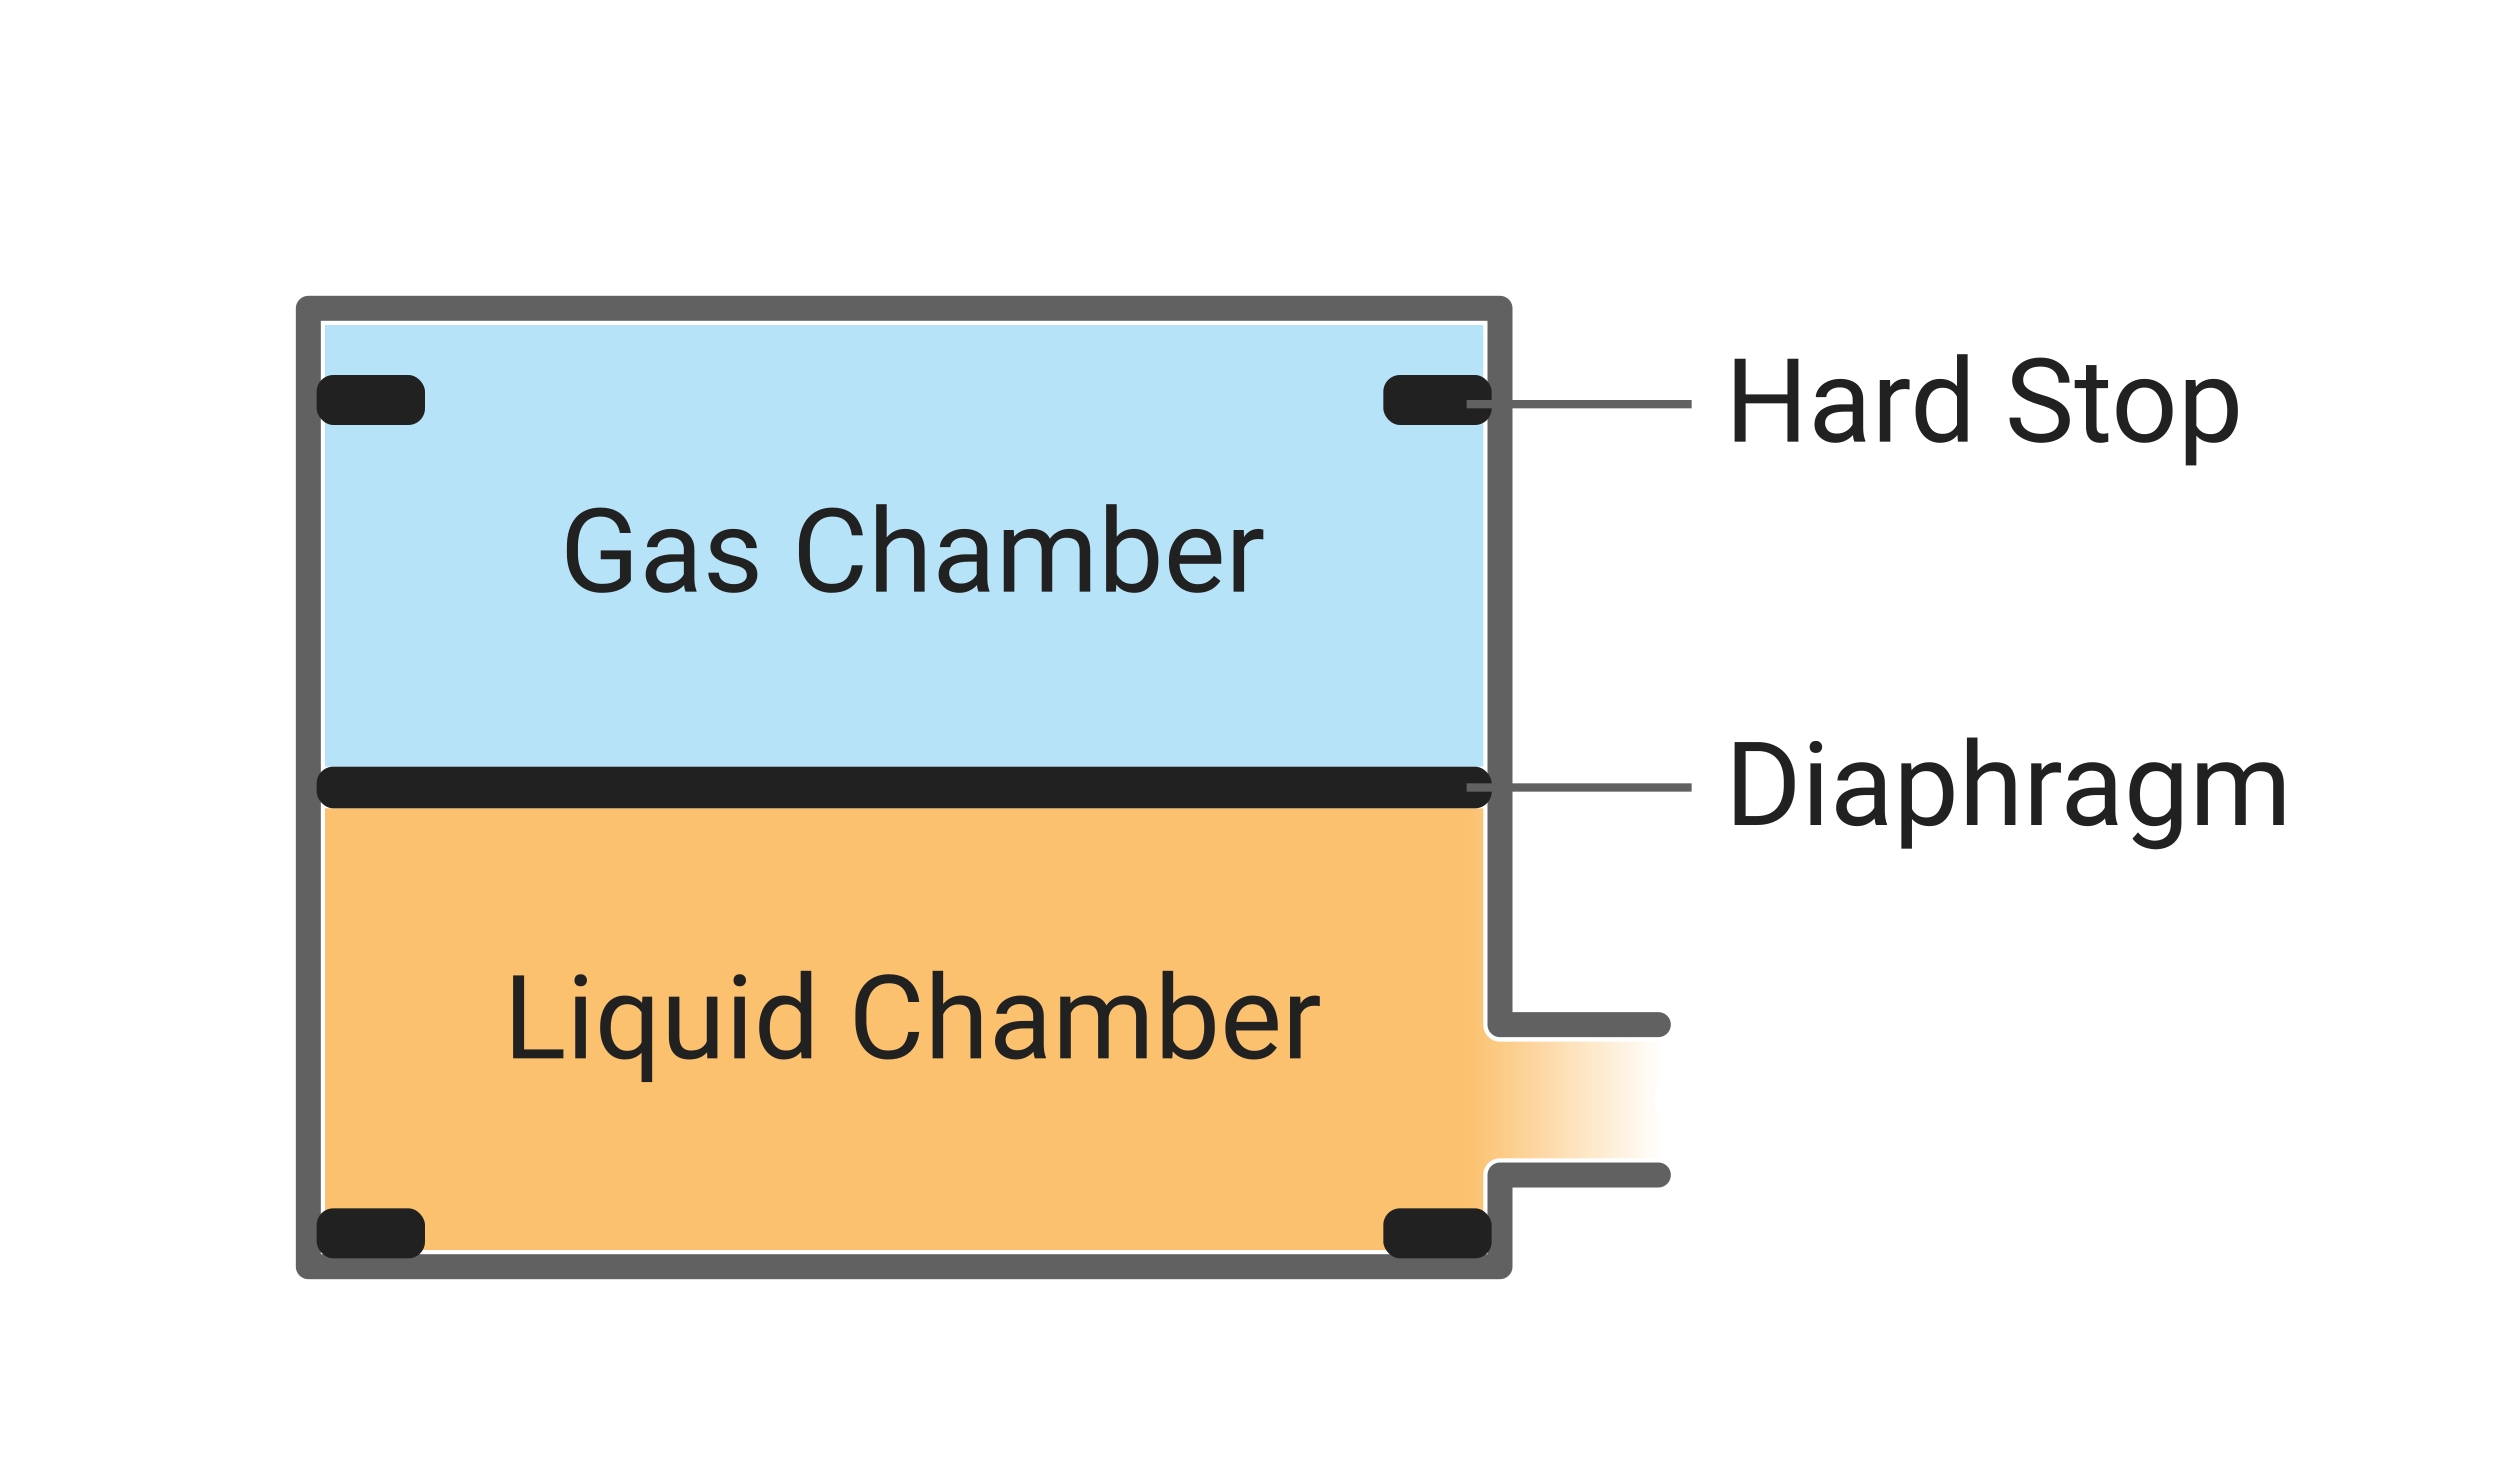
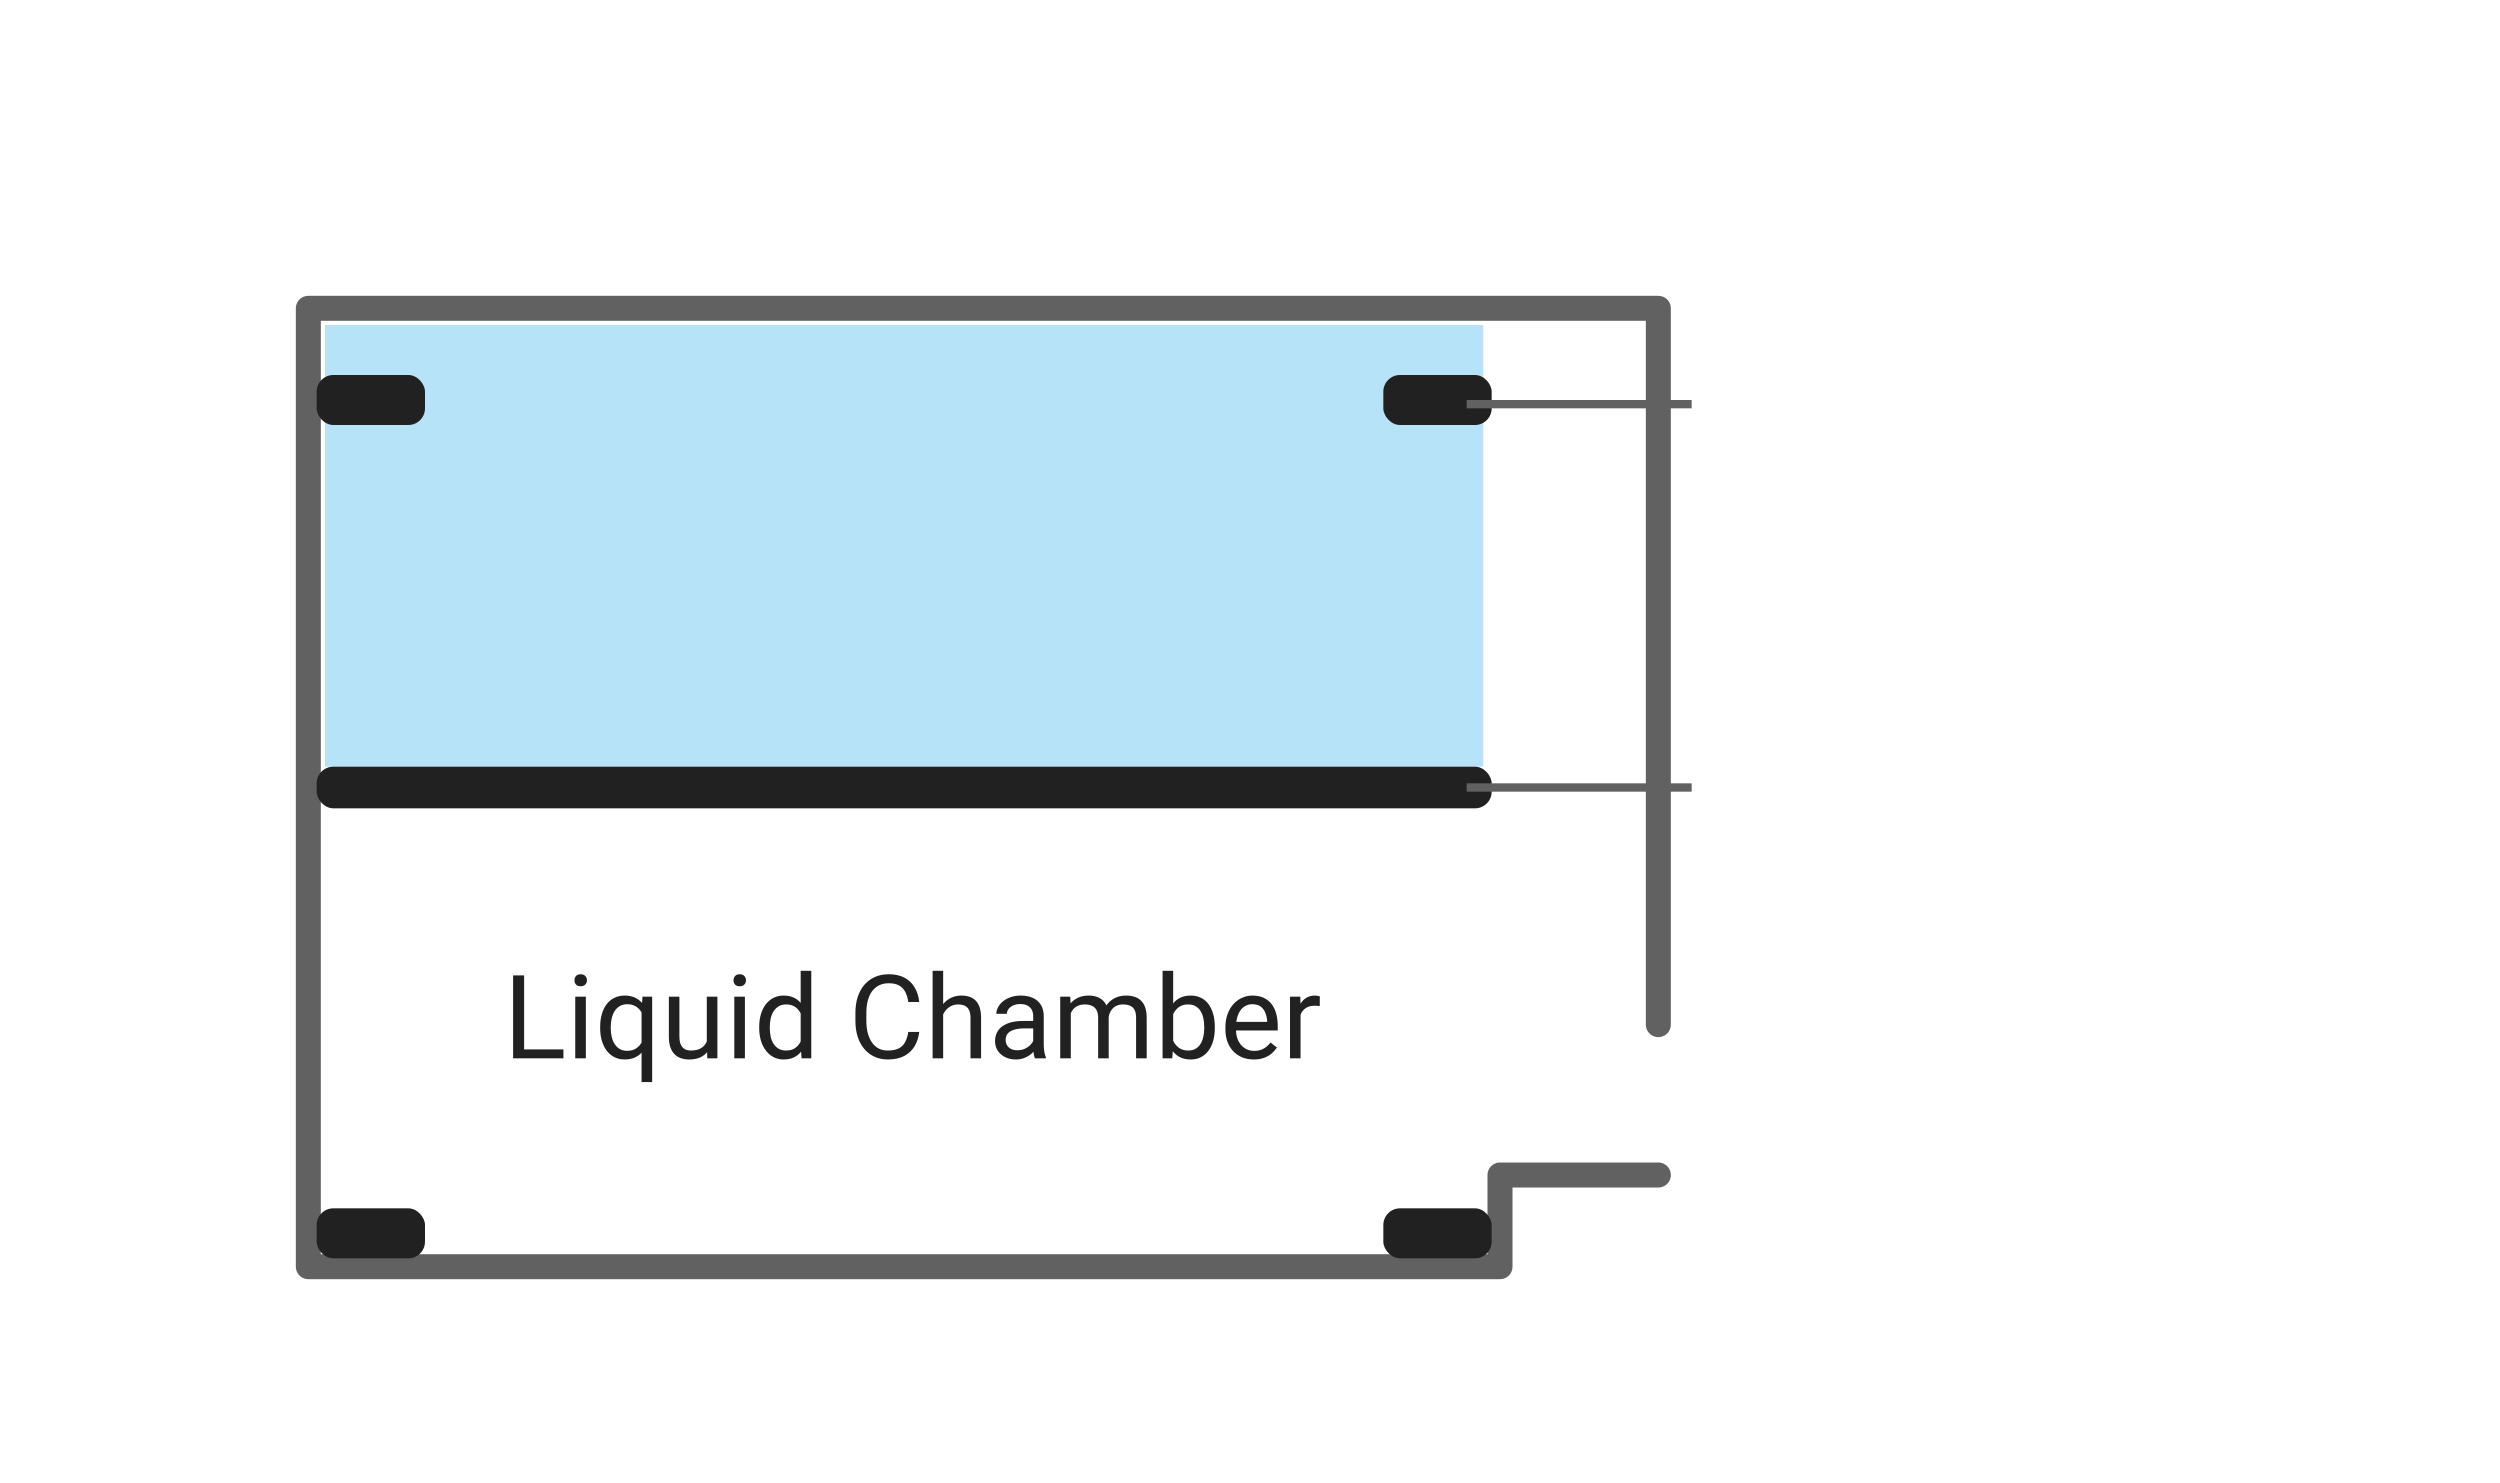
<svg xmlns="http://www.w3.org/2000/svg" width="300" height="178" viewBox="0 0 300 178" fill="none">
  <rect x="39" y="39" width="139" height="53" fill="#B7E3F9" />
-   <path d="M199 122.955H180V37H37V152H180V141H199" stroke="#616161" stroke-width="3" stroke-linecap="round" stroke-linejoin="round" />
-   <path d="M75.703 66.044V69.688C75.58 69.87 75.384 70.075 75.115 70.303C74.846 70.526 74.475 70.722 74.001 70.891C73.532 71.055 72.925 71.137 72.183 71.137C71.576 71.137 71.018 71.032 70.508 70.822C70.002 70.608 69.562 70.298 69.189 69.893C68.819 69.482 68.532 68.986 68.327 68.402C68.127 67.814 68.026 67.149 68.026 66.406V65.634C68.026 64.891 68.113 64.228 68.286 63.645C68.464 63.061 68.724 62.567 69.065 62.161C69.407 61.751 69.826 61.441 70.323 61.231C70.82 61.017 71.39 60.91 72.032 60.91C72.793 60.91 73.429 61.042 73.939 61.307C74.454 61.566 74.856 61.926 75.143 62.387C75.434 62.847 75.621 63.371 75.703 63.959H74.384C74.325 63.599 74.206 63.271 74.028 62.975C73.855 62.678 73.607 62.441 73.283 62.264C72.96 62.081 72.543 61.99 72.032 61.99C71.572 61.99 71.173 62.075 70.836 62.243C70.499 62.412 70.221 62.653 70.002 62.968C69.783 63.282 69.619 63.663 69.51 64.109C69.405 64.556 69.353 65.06 69.353 65.62V66.406C69.353 66.981 69.419 67.493 69.551 67.944C69.688 68.395 69.881 68.781 70.132 69.1C70.382 69.414 70.681 69.653 71.027 69.817C71.378 69.981 71.766 70.064 72.189 70.064C72.659 70.064 73.039 70.025 73.331 69.947C73.623 69.865 73.851 69.769 74.015 69.66C74.179 69.546 74.304 69.439 74.391 69.339V67.11H72.087V66.044H75.703ZM82.061 69.735V65.928C82.061 65.636 82.001 65.383 81.883 65.169C81.769 64.95 81.596 64.782 81.363 64.663C81.131 64.545 80.844 64.485 80.502 64.485C80.183 64.485 79.903 64.54 79.661 64.649C79.424 64.759 79.237 64.902 79.101 65.08C78.968 65.258 78.902 65.449 78.902 65.654H77.638C77.638 65.39 77.706 65.128 77.843 64.868C77.98 64.608 78.175 64.374 78.431 64.164C78.69 63.95 79 63.781 79.36 63.658C79.725 63.531 80.13 63.467 80.577 63.467C81.115 63.467 81.589 63.558 81.999 63.74C82.414 63.922 82.737 64.198 82.97 64.567C83.207 64.932 83.325 65.39 83.325 65.941V69.387C83.325 69.633 83.346 69.895 83.387 70.173C83.432 70.451 83.498 70.69 83.585 70.891V71H82.266C82.202 70.854 82.152 70.66 82.115 70.419C82.079 70.173 82.061 69.945 82.061 69.735ZM82.279 66.516L82.293 67.404H81.015C80.655 67.404 80.333 67.434 80.051 67.493C79.768 67.548 79.531 67.632 79.34 67.746C79.148 67.86 79.003 68.004 78.902 68.177C78.802 68.345 78.752 68.544 78.752 68.772C78.752 69.004 78.804 69.216 78.909 69.407C79.014 69.599 79.171 69.751 79.381 69.865C79.595 69.975 79.857 70.029 80.167 70.029C80.554 70.029 80.896 69.947 81.192 69.783C81.489 69.619 81.723 69.419 81.897 69.182C82.074 68.945 82.17 68.715 82.184 68.491L82.724 69.1C82.692 69.291 82.605 69.503 82.464 69.735C82.323 69.968 82.133 70.191 81.897 70.405C81.664 70.615 81.386 70.79 81.062 70.932C80.743 71.068 80.383 71.137 79.982 71.137C79.481 71.137 79.041 71.039 78.663 70.843C78.289 70.647 77.998 70.385 77.788 70.057C77.583 69.724 77.481 69.353 77.481 68.942C77.481 68.546 77.558 68.197 77.713 67.897C77.868 67.591 78.091 67.338 78.383 67.138C78.674 66.933 79.025 66.778 79.436 66.673C79.846 66.568 80.304 66.516 80.81 66.516H82.279ZM89.621 69.038C89.621 68.856 89.58 68.687 89.498 68.532C89.421 68.373 89.259 68.229 89.013 68.102C88.771 67.969 88.407 67.856 87.919 67.76C87.509 67.673 87.137 67.571 86.805 67.452C86.477 67.334 86.196 67.19 85.964 67.022C85.736 66.853 85.561 66.655 85.438 66.427C85.314 66.199 85.253 65.932 85.253 65.627C85.253 65.335 85.317 65.06 85.444 64.8C85.576 64.54 85.761 64.31 85.998 64.109C86.24 63.909 86.529 63.752 86.866 63.638C87.204 63.524 87.579 63.467 87.994 63.467C88.587 63.467 89.092 63.572 89.512 63.781C89.931 63.991 90.252 64.271 90.476 64.622C90.699 64.968 90.811 65.353 90.811 65.777H89.546C89.546 65.572 89.484 65.374 89.361 65.183C89.243 64.987 89.067 64.825 88.835 64.697C88.607 64.57 88.327 64.506 87.994 64.506C87.643 64.506 87.358 64.561 87.14 64.67C86.925 64.775 86.768 64.909 86.668 65.073C86.572 65.237 86.524 65.41 86.524 65.593C86.524 65.73 86.547 65.853 86.593 65.962C86.643 66.067 86.73 66.165 86.853 66.256C86.976 66.342 87.149 66.424 87.372 66.502C87.595 66.579 87.88 66.657 88.227 66.734C88.833 66.871 89.332 67.035 89.724 67.227C90.116 67.418 90.407 67.653 90.599 67.931C90.79 68.209 90.886 68.546 90.886 68.942C90.886 69.266 90.817 69.562 90.681 69.831C90.549 70.1 90.355 70.332 90.1 70.528C89.849 70.72 89.548 70.87 89.197 70.98C88.851 71.084 88.461 71.137 88.028 71.137C87.377 71.137 86.825 71.02 86.374 70.788C85.923 70.556 85.581 70.255 85.349 69.886C85.116 69.517 85 69.127 85 68.717H86.272C86.29 69.063 86.39 69.339 86.572 69.544C86.755 69.745 86.978 69.888 87.242 69.975C87.507 70.057 87.769 70.098 88.028 70.098C88.375 70.098 88.664 70.052 88.897 69.961C89.133 69.87 89.314 69.745 89.436 69.585C89.56 69.425 89.621 69.243 89.621 69.038ZM102.22 67.835H103.532C103.464 68.464 103.284 69.027 102.992 69.523C102.701 70.02 102.288 70.414 101.755 70.706C101.222 70.993 100.556 71.137 99.759 71.137C99.175 71.137 98.644 71.027 98.166 70.809C97.692 70.59 97.284 70.28 96.942 69.879C96.601 69.473 96.336 68.988 96.149 68.423C95.967 67.853 95.876 67.22 95.876 66.522V65.531C95.876 64.834 95.967 64.203 96.149 63.638C96.336 63.068 96.603 62.58 96.949 62.175C97.3 61.769 97.722 61.457 98.214 61.238C98.706 61.02 99.26 60.91 99.875 60.91C100.627 60.91 101.263 61.051 101.782 61.334C102.302 61.617 102.705 62.008 102.992 62.51C103.284 63.007 103.464 63.583 103.532 64.239H102.22C102.156 63.774 102.037 63.376 101.864 63.043C101.691 62.706 101.445 62.446 101.126 62.264C100.807 62.081 100.39 61.99 99.875 61.99C99.433 61.99 99.043 62.075 98.706 62.243C98.373 62.412 98.093 62.651 97.865 62.961C97.642 63.271 97.473 63.642 97.359 64.075C97.245 64.508 97.189 64.989 97.189 65.518V66.522C97.189 67.01 97.239 67.468 97.339 67.897C97.444 68.325 97.601 68.701 97.811 69.024C98.02 69.348 98.287 69.603 98.61 69.79C98.934 69.972 99.317 70.064 99.759 70.064C100.319 70.064 100.766 69.975 101.099 69.797C101.431 69.619 101.682 69.364 101.851 69.031C102.024 68.699 102.147 68.3 102.22 67.835ZM106.403 60.5V71H105.139V60.5H106.403ZM106.103 67.022L105.576 67.001C105.581 66.495 105.656 66.028 105.802 65.6C105.948 65.167 106.153 64.791 106.417 64.472C106.681 64.153 106.996 63.907 107.36 63.733C107.729 63.556 108.137 63.467 108.584 63.467C108.949 63.467 109.277 63.517 109.568 63.617C109.86 63.713 110.108 63.868 110.313 64.082C110.523 64.296 110.683 64.574 110.792 64.916C110.901 65.253 110.956 65.666 110.956 66.153V71H109.685V66.14C109.685 65.752 109.628 65.442 109.514 65.21C109.4 64.973 109.233 64.802 109.015 64.697C108.796 64.588 108.527 64.533 108.208 64.533C107.894 64.533 107.606 64.599 107.347 64.731C107.091 64.864 106.87 65.046 106.684 65.278C106.501 65.511 106.358 65.777 106.253 66.078C106.153 66.374 106.103 66.689 106.103 67.022ZM117.211 69.735V65.928C117.211 65.636 117.152 65.383 117.033 65.169C116.919 64.95 116.746 64.782 116.514 64.663C116.281 64.545 115.994 64.485 115.652 64.485C115.333 64.485 115.053 64.54 114.812 64.649C114.575 64.759 114.388 64.902 114.251 65.08C114.119 65.258 114.053 65.449 114.053 65.654H112.788C112.788 65.39 112.856 65.128 112.993 64.868C113.13 64.608 113.326 64.374 113.581 64.164C113.841 63.95 114.151 63.781 114.511 63.658C114.875 63.531 115.281 63.467 115.728 63.467C116.265 63.467 116.739 63.558 117.149 63.74C117.564 63.922 117.888 64.198 118.12 64.567C118.357 64.932 118.476 65.39 118.476 65.941V69.387C118.476 69.633 118.496 69.895 118.537 70.173C118.583 70.451 118.649 70.69 118.735 70.891V71H117.416C117.352 70.854 117.302 70.66 117.266 70.419C117.229 70.173 117.211 69.945 117.211 69.735ZM117.43 66.516L117.443 67.404H116.165C115.805 67.404 115.484 67.434 115.201 67.493C114.919 67.548 114.682 67.632 114.49 67.746C114.299 67.86 114.153 68.004 114.053 68.177C113.952 68.345 113.902 68.544 113.902 68.772C113.902 69.004 113.955 69.216 114.06 69.407C114.164 69.599 114.322 69.751 114.531 69.865C114.745 69.975 115.007 70.029 115.317 70.029C115.705 70.029 116.047 69.947 116.343 69.783C116.639 69.619 116.874 69.419 117.047 69.182C117.225 68.945 117.32 68.715 117.334 68.491L117.874 69.1C117.842 69.291 117.756 69.503 117.614 69.735C117.473 69.968 117.284 70.191 117.047 70.405C116.814 70.615 116.536 70.79 116.213 70.932C115.894 71.068 115.534 71.137 115.133 71.137C114.632 71.137 114.192 71.039 113.813 70.843C113.44 70.647 113.148 70.385 112.938 70.057C112.733 69.724 112.631 69.353 112.631 68.942C112.631 68.546 112.708 68.197 112.863 67.897C113.018 67.591 113.242 67.338 113.533 67.138C113.825 66.933 114.176 66.778 114.586 66.673C114.996 66.568 115.454 66.516 115.96 66.516H117.43ZM121.723 65.073V71H120.451V63.603H121.654L121.723 65.073ZM121.463 67.022L120.875 67.001C120.88 66.495 120.946 66.028 121.073 65.6C121.201 65.167 121.39 64.791 121.641 64.472C121.891 64.153 122.203 63.907 122.577 63.733C122.951 63.556 123.384 63.467 123.876 63.467C124.222 63.467 124.541 63.517 124.833 63.617C125.125 63.713 125.378 63.866 125.592 64.075C125.806 64.285 125.972 64.554 126.091 64.882C126.209 65.21 126.269 65.606 126.269 66.071V71H125.004V66.133C125.004 65.745 124.938 65.436 124.806 65.203C124.678 64.971 124.496 64.802 124.259 64.697C124.022 64.588 123.744 64.533 123.425 64.533C123.051 64.533 122.739 64.599 122.488 64.731C122.238 64.864 122.037 65.046 121.887 65.278C121.736 65.511 121.627 65.777 121.559 66.078C121.495 66.374 121.463 66.689 121.463 67.022ZM126.255 66.324L125.407 66.584C125.412 66.178 125.478 65.789 125.605 65.415C125.738 65.041 125.927 64.709 126.173 64.417C126.424 64.125 126.731 63.895 127.096 63.727C127.46 63.553 127.877 63.467 128.347 63.467C128.743 63.467 129.094 63.519 129.399 63.624C129.709 63.729 129.969 63.891 130.179 64.109C130.393 64.324 130.555 64.599 130.664 64.936C130.773 65.274 130.828 65.675 130.828 66.14V71H129.557V66.126C129.557 65.711 129.491 65.39 129.358 65.162C129.231 64.93 129.049 64.768 128.812 64.677C128.579 64.581 128.301 64.533 127.978 64.533C127.7 64.533 127.453 64.581 127.239 64.677C127.025 64.772 126.845 64.905 126.699 65.073C126.553 65.237 126.442 65.426 126.364 65.641C126.291 65.855 126.255 66.083 126.255 66.324ZM132.735 60.5H134.007V69.564L133.897 71H132.735V60.5ZM139.004 67.24V67.384C139.004 67.921 138.94 68.421 138.812 68.881C138.685 69.337 138.498 69.733 138.252 70.07C138.006 70.408 137.705 70.67 137.35 70.856C136.994 71.043 136.586 71.137 136.126 71.137C135.657 71.137 135.244 71.057 134.889 70.897C134.538 70.733 134.242 70.499 134 70.193C133.758 69.888 133.565 69.519 133.419 69.086C133.278 68.653 133.18 68.165 133.125 67.623V66.994C133.18 66.447 133.278 65.957 133.419 65.524C133.565 65.091 133.758 64.722 134 64.417C134.242 64.107 134.538 63.872 134.889 63.713C135.24 63.549 135.647 63.467 136.112 63.467C136.577 63.467 136.99 63.558 137.35 63.74C137.71 63.918 138.01 64.173 138.252 64.506C138.498 64.838 138.685 65.237 138.812 65.702C138.94 66.162 139.004 66.675 139.004 67.24ZM137.732 67.384V67.24C137.732 66.871 137.698 66.525 137.63 66.201C137.562 65.873 137.452 65.586 137.302 65.34C137.151 65.089 136.953 64.893 136.707 64.752C136.461 64.606 136.158 64.533 135.798 64.533C135.479 64.533 135.201 64.588 134.964 64.697C134.731 64.807 134.533 64.955 134.369 65.142C134.205 65.324 134.071 65.534 133.966 65.77C133.866 66.003 133.79 66.245 133.74 66.495V68.143C133.813 68.462 133.932 68.769 134.096 69.065C134.264 69.357 134.488 69.596 134.766 69.783C135.048 69.97 135.397 70.064 135.812 70.064C136.153 70.064 136.445 69.995 136.687 69.858C136.933 69.717 137.131 69.523 137.281 69.277C137.436 69.031 137.55 68.746 137.623 68.423C137.696 68.099 137.732 67.753 137.732 67.384ZM143.673 71.137C143.158 71.137 142.691 71.05 142.271 70.877C141.857 70.699 141.499 70.451 141.198 70.132C140.902 69.813 140.674 69.435 140.515 68.997C140.355 68.56 140.275 68.081 140.275 67.561V67.274C140.275 66.673 140.364 66.137 140.542 65.668C140.72 65.194 140.961 64.793 141.267 64.465C141.572 64.137 141.918 63.888 142.306 63.72C142.693 63.551 143.094 63.467 143.509 63.467C144.037 63.467 144.493 63.558 144.876 63.74C145.263 63.922 145.58 64.178 145.826 64.506C146.072 64.829 146.255 65.212 146.373 65.654C146.492 66.092 146.551 66.57 146.551 67.09V67.657H141.027V66.625H145.286V66.529C145.268 66.201 145.2 65.882 145.081 65.572C144.967 65.262 144.785 65.007 144.534 64.807C144.284 64.606 143.942 64.506 143.509 64.506C143.222 64.506 142.957 64.567 142.716 64.69C142.474 64.809 142.267 64.987 142.094 65.224C141.921 65.461 141.786 65.75 141.69 66.092C141.595 66.434 141.547 66.828 141.547 67.274V67.561C141.547 67.912 141.595 68.243 141.69 68.553C141.791 68.858 141.934 69.127 142.121 69.359C142.312 69.592 142.543 69.774 142.812 69.906C143.085 70.038 143.395 70.105 143.741 70.105C144.188 70.105 144.566 70.013 144.876 69.831C145.186 69.649 145.457 69.405 145.689 69.1L146.455 69.708C146.296 69.95 146.093 70.18 145.847 70.398C145.601 70.617 145.298 70.795 144.938 70.932C144.582 71.068 144.16 71.137 143.673 71.137ZM149.292 64.766V71H148.027V63.603H149.258L149.292 64.766ZM151.603 63.562L151.596 64.738C151.491 64.716 151.391 64.702 151.295 64.697C151.204 64.688 151.099 64.684 150.98 64.684C150.689 64.684 150.431 64.729 150.208 64.82C149.985 64.912 149.796 65.039 149.641 65.203C149.486 65.367 149.363 65.563 149.271 65.791C149.185 66.014 149.128 66.26 149.101 66.529L148.745 66.734C148.745 66.288 148.788 65.868 148.875 65.477C148.966 65.085 149.105 64.738 149.292 64.438C149.479 64.132 149.716 63.895 150.003 63.727C150.295 63.553 150.641 63.467 151.042 63.467C151.133 63.467 151.238 63.478 151.356 63.501C151.475 63.519 151.557 63.54 151.603 63.562Z" fill="#212121" />
-   <path d="M39 97H178V123C178 124.105 178.895 125 180 125H199C199 125 200 126 200 128C200 129.68 198.5 130.32 198.5 132C198.5 133.68 199.947 134.228 200 136C200.045 137.5 199 139 199 139H180C178.895 139 178 139.895 178 141V150H39V97Z" fill="url(#paint0_linear_176_1410)" />
+   <path d="M199 122.955V37H37V152H180V141H199" stroke="#616161" stroke-width="3" stroke-linecap="round" stroke-linejoin="round" />
  <path d="M67.609 125.927V127H62.633V125.927H67.609ZM62.893 117.047V127H61.573V117.047H62.893ZM70.303 119.604V127H69.031V119.604H70.303ZM68.936 117.642C68.936 117.437 68.997 117.263 69.12 117.122C69.248 116.981 69.435 116.91 69.681 116.91C69.922 116.91 70.107 116.981 70.234 117.122C70.367 117.263 70.433 117.437 70.433 117.642C70.433 117.838 70.367 118.006 70.234 118.147C70.107 118.284 69.922 118.353 69.681 118.353C69.435 118.353 69.248 118.284 69.12 118.147C68.997 118.006 68.936 117.838 68.936 117.642ZM76.988 129.844V121.025L77.098 119.604H78.26V129.844H76.988ZM72.019 123.384V123.24C72.019 122.675 72.085 122.162 72.217 121.702C72.349 121.237 72.543 120.839 72.798 120.506C73.053 120.173 73.361 119.918 73.721 119.74C74.085 119.558 74.5 119.467 74.965 119.467C75.43 119.467 75.838 119.549 76.189 119.713C76.544 119.872 76.845 120.107 77.091 120.417C77.341 120.722 77.54 121.091 77.686 121.524C77.831 121.957 77.932 122.447 77.986 122.994V123.623C77.936 124.165 77.838 124.653 77.692 125.086C77.546 125.519 77.348 125.888 77.098 126.193C76.852 126.499 76.549 126.733 76.189 126.897C75.833 127.057 75.421 127.137 74.951 127.137C74.495 127.137 74.085 127.043 73.721 126.856C73.361 126.67 73.053 126.408 72.798 126.07C72.547 125.733 72.353 125.337 72.217 124.881C72.085 124.421 72.019 123.922 72.019 123.384ZM73.29 123.24V123.384C73.29 123.753 73.329 124.102 73.406 124.43C73.484 124.753 73.602 125.04 73.762 125.291C73.926 125.542 74.131 125.74 74.377 125.886C74.628 126.027 74.924 126.098 75.266 126.098C75.685 126.098 76.034 126.007 76.311 125.824C76.594 125.642 76.82 125.403 76.988 125.106C77.157 124.806 77.287 124.484 77.378 124.143V122.495C77.328 122.244 77.248 122.001 77.139 121.764C77.034 121.527 76.897 121.315 76.728 121.128C76.56 120.937 76.355 120.786 76.113 120.677C75.876 120.563 75.598 120.506 75.279 120.506C74.933 120.506 74.634 120.579 74.384 120.725C74.133 120.87 73.926 121.071 73.762 121.326C73.602 121.577 73.484 121.866 73.406 122.194C73.329 122.522 73.29 122.871 73.29 123.24ZM84.815 125.291V119.604H86.087V127H84.877L84.815 125.291ZM85.055 123.732L85.581 123.719C85.581 124.211 85.529 124.667 85.424 125.086C85.324 125.501 85.159 125.861 84.932 126.166C84.704 126.471 84.405 126.711 84.036 126.884C83.667 127.052 83.218 127.137 82.689 127.137C82.329 127.137 81.999 127.084 81.698 126.979C81.402 126.875 81.147 126.713 80.933 126.494C80.718 126.275 80.552 125.991 80.434 125.64C80.32 125.289 80.263 124.867 80.263 124.375V119.604H81.527V124.389C81.527 124.721 81.564 124.997 81.637 125.216C81.714 125.43 81.817 125.601 81.944 125.729C82.076 125.852 82.222 125.938 82.382 125.988C82.546 126.038 82.715 126.063 82.888 126.063C83.425 126.063 83.852 125.961 84.166 125.756C84.481 125.546 84.706 125.266 84.843 124.915C84.984 124.56 85.055 124.165 85.055 123.732ZM89.389 119.604V127H88.117V119.604H89.389ZM88.022 117.642C88.022 117.437 88.083 117.263 88.206 117.122C88.334 116.981 88.52 116.91 88.767 116.91C89.008 116.91 89.193 116.981 89.32 117.122C89.453 117.263 89.519 117.437 89.519 117.642C89.519 117.838 89.453 118.006 89.32 118.147C89.193 118.284 89.008 118.353 88.767 118.353C88.52 118.353 88.334 118.284 88.206 118.147C88.083 118.006 88.022 117.838 88.022 117.642ZM96.081 125.564V116.5H97.353V127H96.19L96.081 125.564ZM91.105 123.384V123.24C91.105 122.675 91.173 122.162 91.31 121.702C91.451 121.237 91.649 120.839 91.904 120.506C92.164 120.173 92.472 119.918 92.827 119.74C93.187 119.558 93.588 119.467 94.03 119.467C94.495 119.467 94.901 119.549 95.247 119.713C95.598 119.872 95.894 120.107 96.136 120.417C96.382 120.722 96.576 121.091 96.717 121.524C96.858 121.957 96.956 122.447 97.011 122.994V123.623C96.961 124.165 96.863 124.653 96.717 125.086C96.576 125.519 96.382 125.888 96.136 126.193C95.894 126.499 95.598 126.733 95.247 126.897C94.896 127.057 94.486 127.137 94.017 127.137C93.584 127.137 93.187 127.043 92.827 126.856C92.472 126.67 92.164 126.408 91.904 126.07C91.649 125.733 91.451 125.337 91.31 124.881C91.173 124.421 91.105 123.922 91.105 123.384ZM92.376 123.24V123.384C92.376 123.753 92.412 124.099 92.485 124.423C92.563 124.746 92.681 125.031 92.841 125.277C93 125.523 93.203 125.717 93.449 125.858C93.695 125.995 93.989 126.063 94.331 126.063C94.75 126.063 95.094 125.975 95.363 125.797C95.637 125.619 95.856 125.384 96.019 125.093C96.184 124.801 96.311 124.484 96.402 124.143V122.495C96.348 122.244 96.268 122.003 96.163 121.771C96.063 121.534 95.931 121.324 95.767 121.142C95.607 120.955 95.409 120.807 95.172 120.697C94.939 120.588 94.664 120.533 94.345 120.533C93.998 120.533 93.7 120.606 93.449 120.752C93.203 120.893 93 121.089 92.841 121.34C92.681 121.586 92.563 121.873 92.485 122.201C92.412 122.525 92.376 122.871 92.376 123.24ZM108.994 123.835H110.307C110.238 124.464 110.058 125.027 109.767 125.523C109.475 126.02 109.062 126.414 108.529 126.706C107.996 126.993 107.331 127.137 106.533 127.137C105.95 127.137 105.419 127.027 104.94 126.809C104.466 126.59 104.059 126.28 103.717 125.879C103.375 125.473 103.111 124.988 102.924 124.423C102.742 123.853 102.65 123.22 102.65 122.522V121.531C102.65 120.834 102.742 120.203 102.924 119.638C103.111 119.068 103.377 118.58 103.724 118.175C104.075 117.769 104.496 117.457 104.988 117.238C105.48 117.02 106.034 116.91 106.649 116.91C107.401 116.91 108.037 117.051 108.557 117.334C109.076 117.617 109.479 118.008 109.767 118.51C110.058 119.007 110.238 119.583 110.307 120.239H108.994C108.93 119.774 108.812 119.376 108.639 119.043C108.465 118.706 108.219 118.446 107.9 118.264C107.581 118.081 107.164 117.99 106.649 117.99C106.207 117.99 105.818 118.075 105.48 118.243C105.148 118.412 104.868 118.651 104.64 118.961C104.416 119.271 104.248 119.642 104.134 120.075C104.02 120.508 103.963 120.989 103.963 121.518V122.522C103.963 123.01 104.013 123.468 104.113 123.896C104.218 124.325 104.375 124.701 104.585 125.024C104.795 125.348 105.061 125.603 105.385 125.79C105.708 125.972 106.091 126.063 106.533 126.063C107.094 126.063 107.54 125.975 107.873 125.797C108.206 125.619 108.456 125.364 108.625 125.031C108.798 124.699 108.921 124.3 108.994 123.835ZM113.178 116.5V127H111.913V116.5H113.178ZM112.877 123.021L112.351 123.001C112.355 122.495 112.43 122.028 112.576 121.6C112.722 121.167 112.927 120.791 113.191 120.472C113.456 120.153 113.77 119.907 114.135 119.733C114.504 119.556 114.912 119.467 115.358 119.467C115.723 119.467 116.051 119.517 116.343 119.617C116.634 119.713 116.883 119.868 117.088 120.082C117.298 120.296 117.457 120.574 117.566 120.916C117.676 121.253 117.73 121.666 117.73 122.153V127H116.459V122.14C116.459 121.752 116.402 121.442 116.288 121.21C116.174 120.973 116.008 120.802 115.789 120.697C115.57 120.588 115.301 120.533 114.982 120.533C114.668 120.533 114.381 120.599 114.121 120.731C113.866 120.864 113.645 121.046 113.458 121.278C113.276 121.511 113.132 121.777 113.027 122.078C112.927 122.374 112.877 122.689 112.877 123.021ZM123.985 125.735V121.928C123.985 121.636 123.926 121.383 123.808 121.169C123.694 120.95 123.521 120.782 123.288 120.663C123.056 120.545 122.769 120.485 122.427 120.485C122.108 120.485 121.827 120.54 121.586 120.649C121.349 120.759 121.162 120.902 121.025 121.08C120.893 121.258 120.827 121.449 120.827 121.654H119.562C119.562 121.39 119.631 121.128 119.768 120.868C119.904 120.608 120.1 120.374 120.355 120.164C120.615 119.95 120.925 119.781 121.285 119.658C121.65 119.531 122.055 119.467 122.502 119.467C123.04 119.467 123.514 119.558 123.924 119.74C124.339 119.923 124.662 120.198 124.895 120.567C125.132 120.932 125.25 121.39 125.25 121.941V125.387C125.25 125.633 125.271 125.895 125.312 126.173C125.357 126.451 125.423 126.69 125.51 126.891V127H124.19C124.127 126.854 124.076 126.66 124.04 126.419C124.004 126.173 123.985 125.945 123.985 125.735ZM124.204 122.516L124.218 123.404H122.939C122.579 123.404 122.258 123.434 121.976 123.493C121.693 123.548 121.456 123.632 121.265 123.746C121.073 123.86 120.927 124.004 120.827 124.177C120.727 124.345 120.677 124.544 120.677 124.771C120.677 125.004 120.729 125.216 120.834 125.407C120.939 125.599 121.096 125.751 121.306 125.865C121.52 125.975 121.782 126.029 122.092 126.029C122.479 126.029 122.821 125.947 123.117 125.783C123.413 125.619 123.648 125.419 123.821 125.182C123.999 124.945 124.095 124.715 124.108 124.491L124.648 125.1C124.617 125.291 124.53 125.503 124.389 125.735C124.247 125.968 124.058 126.191 123.821 126.405C123.589 126.615 123.311 126.79 122.987 126.932C122.668 127.068 122.308 127.137 121.907 127.137C121.406 127.137 120.966 127.039 120.588 126.843C120.214 126.647 119.923 126.385 119.713 126.057C119.508 125.724 119.405 125.353 119.405 124.942C119.405 124.546 119.483 124.197 119.638 123.896C119.793 123.591 120.016 123.338 120.308 123.138C120.599 122.933 120.95 122.778 121.36 122.673C121.771 122.568 122.229 122.516 122.734 122.516H124.204ZM128.497 121.073V127H127.226V119.604H128.429L128.497 121.073ZM128.237 123.021L127.649 123.001C127.654 122.495 127.72 122.028 127.848 121.6C127.975 121.167 128.164 120.791 128.415 120.472C128.666 120.153 128.978 119.907 129.352 119.733C129.725 119.556 130.158 119.467 130.65 119.467C130.997 119.467 131.316 119.517 131.607 119.617C131.899 119.713 132.152 119.866 132.366 120.075C132.58 120.285 132.747 120.554 132.865 120.882C132.984 121.21 133.043 121.606 133.043 122.071V127H131.778V122.133C131.778 121.745 131.712 121.436 131.58 121.203C131.452 120.971 131.27 120.802 131.033 120.697C130.796 120.588 130.518 120.533 130.199 120.533C129.826 120.533 129.513 120.599 129.263 120.731C129.012 120.864 128.812 121.046 128.661 121.278C128.511 121.511 128.401 121.777 128.333 122.078C128.269 122.374 128.237 122.689 128.237 123.021ZM133.029 122.324L132.182 122.584C132.186 122.178 132.252 121.789 132.38 121.415C132.512 121.041 132.701 120.709 132.947 120.417C133.198 120.125 133.506 119.895 133.87 119.727C134.235 119.553 134.652 119.467 135.121 119.467C135.518 119.467 135.868 119.519 136.174 119.624C136.484 119.729 136.743 119.891 136.953 120.109C137.167 120.324 137.329 120.599 137.438 120.937C137.548 121.274 137.603 121.675 137.603 122.14V127H136.331V122.126C136.331 121.711 136.265 121.39 136.133 121.162C136.005 120.93 135.823 120.768 135.586 120.677C135.354 120.581 135.076 120.533 134.752 120.533C134.474 120.533 134.228 120.581 134.014 120.677C133.799 120.772 133.619 120.905 133.474 121.073C133.328 121.237 133.216 121.426 133.139 121.641C133.066 121.855 133.029 122.083 133.029 122.324ZM139.51 116.5H140.781V125.564L140.672 127H139.51V116.5ZM145.778 123.24V123.384C145.778 123.922 145.715 124.421 145.587 124.881C145.459 125.337 145.272 125.733 145.026 126.07C144.78 126.408 144.479 126.67 144.124 126.856C143.769 127.043 143.361 127.137 142.9 127.137C142.431 127.137 142.019 127.057 141.663 126.897C141.312 126.733 141.016 126.499 140.774 126.193C140.533 125.888 140.339 125.519 140.193 125.086C140.052 124.653 139.954 124.165 139.899 123.623V122.994C139.954 122.447 140.052 121.957 140.193 121.524C140.339 121.091 140.533 120.722 140.774 120.417C141.016 120.107 141.312 119.872 141.663 119.713C142.014 119.549 142.422 119.467 142.887 119.467C143.352 119.467 143.764 119.558 144.124 119.74C144.484 119.918 144.785 120.173 145.026 120.506C145.272 120.839 145.459 121.237 145.587 121.702C145.715 122.162 145.778 122.675 145.778 123.24ZM144.507 123.384V123.24C144.507 122.871 144.473 122.525 144.404 122.201C144.336 121.873 144.227 121.586 144.076 121.34C143.926 121.089 143.728 120.893 143.481 120.752C143.235 120.606 142.932 120.533 142.572 120.533C142.253 120.533 141.975 120.588 141.738 120.697C141.506 120.807 141.308 120.955 141.144 121.142C140.979 121.324 140.845 121.534 140.74 121.771C140.64 122.003 140.565 122.244 140.515 122.495V124.143C140.588 124.462 140.706 124.769 140.87 125.065C141.039 125.357 141.262 125.596 141.54 125.783C141.823 125.97 142.171 126.063 142.586 126.063C142.928 126.063 143.219 125.995 143.461 125.858C143.707 125.717 143.905 125.523 144.056 125.277C144.211 125.031 144.325 124.746 144.397 124.423C144.47 124.099 144.507 123.753 144.507 123.384ZM150.447 127.137C149.932 127.137 149.465 127.05 149.046 126.877C148.631 126.699 148.273 126.451 147.973 126.132C147.676 125.813 147.449 125.435 147.289 124.997C147.13 124.56 147.05 124.081 147.05 123.562V123.274C147.05 122.673 147.139 122.137 147.316 121.668C147.494 121.194 147.736 120.793 148.041 120.465C148.346 120.137 148.693 119.888 149.08 119.72C149.467 119.551 149.868 119.467 150.283 119.467C150.812 119.467 151.268 119.558 151.65 119.74C152.038 119.923 152.354 120.178 152.601 120.506C152.847 120.829 153.029 121.212 153.147 121.654C153.266 122.092 153.325 122.57 153.325 123.09V123.657H147.802V122.625H152.061V122.529C152.042 122.201 151.974 121.882 151.855 121.572C151.742 121.262 151.559 121.007 151.309 120.807C151.058 120.606 150.716 120.506 150.283 120.506C149.996 120.506 149.732 120.567 149.49 120.69C149.249 120.809 149.041 120.987 148.868 121.224C148.695 121.461 148.561 121.75 148.465 122.092C148.369 122.434 148.321 122.828 148.321 123.274V123.562C148.321 123.912 148.369 124.243 148.465 124.553C148.565 124.858 148.709 125.127 148.896 125.359C149.087 125.592 149.317 125.774 149.586 125.906C149.859 126.038 150.169 126.104 150.516 126.104C150.962 126.104 151.34 126.013 151.65 125.831C151.96 125.649 152.231 125.405 152.464 125.1L153.229 125.708C153.07 125.95 152.867 126.18 152.621 126.398C152.375 126.617 152.072 126.795 151.712 126.932C151.356 127.068 150.935 127.137 150.447 127.137ZM156.066 120.766V127H154.802V119.604H156.032L156.066 120.766ZM158.377 119.562L158.37 120.738C158.265 120.715 158.165 120.702 158.069 120.697C157.978 120.688 157.873 120.684 157.755 120.684C157.463 120.684 157.206 120.729 156.982 120.82C156.759 120.911 156.57 121.039 156.415 121.203C156.26 121.367 156.137 121.563 156.046 121.791C155.959 122.014 155.902 122.26 155.875 122.529L155.52 122.734C155.52 122.288 155.563 121.868 155.649 121.477C155.741 121.085 155.88 120.738 156.066 120.438C156.253 120.132 156.49 119.895 156.777 119.727C157.069 119.553 157.415 119.467 157.816 119.467C157.908 119.467 158.012 119.478 158.131 119.501C158.249 119.519 158.331 119.54 158.377 119.562Z" fill="#212121" />
  <rect x="38" y="92" width="141" height="5" rx="2" fill="#212121" />
  <rect x="38" y="145" width="13" height="6" rx="2" fill="#212121" />
  <rect x="38" y="45" width="13" height="6" rx="2" fill="#212121" />
  <rect x="166" y="145" width="13" height="6" rx="2" fill="#212121" />
  <rect x="166" y="45" width="13" height="6" rx="2" fill="#212121" />
  <path d="M176 48.5H203" stroke="#616161" />
  <path d="M176 94.5H203" stroke="#616161" />
-   <path d="M214.656 47.326V48.399H209.27V47.326H214.656ZM209.475 43.047V53H208.155V43.047H209.475ZM215.805 43.047V53H214.492V43.047H215.805ZM222.319 51.735V47.928C222.319 47.636 222.26 47.383 222.142 47.169C222.028 46.95 221.854 46.782 221.622 46.663C221.39 46.545 221.103 46.485 220.761 46.485C220.442 46.485 220.161 46.54 219.92 46.649C219.683 46.759 219.496 46.902 219.359 47.08C219.227 47.258 219.161 47.449 219.161 47.654H217.896C217.896 47.39 217.965 47.128 218.102 46.868C218.238 46.608 218.434 46.374 218.689 46.164C218.949 45.95 219.259 45.781 219.619 45.658C219.984 45.531 220.389 45.467 220.836 45.467C221.374 45.467 221.848 45.558 222.258 45.74C222.673 45.922 222.996 46.198 223.229 46.567C223.465 46.932 223.584 47.39 223.584 47.941V51.387C223.584 51.633 223.604 51.895 223.646 52.173C223.691 52.451 223.757 52.69 223.844 52.891V53H222.524C222.461 52.854 222.41 52.66 222.374 52.419C222.338 52.173 222.319 51.945 222.319 51.735ZM222.538 48.516L222.552 49.404H221.273C220.913 49.404 220.592 49.434 220.31 49.493C220.027 49.548 219.79 49.632 219.599 49.746C219.407 49.86 219.261 50.004 219.161 50.177C219.061 50.345 219.011 50.544 219.011 50.772C219.011 51.004 219.063 51.216 219.168 51.407C219.273 51.599 219.43 51.751 219.64 51.865C219.854 51.975 220.116 52.029 220.426 52.029C220.813 52.029 221.155 51.947 221.451 51.783C221.747 51.619 221.982 51.419 222.155 51.182C222.333 50.945 222.429 50.715 222.442 50.491L222.982 51.1C222.951 51.291 222.864 51.503 222.723 51.735C222.581 51.968 222.392 52.191 222.155 52.405C221.923 52.615 221.645 52.79 221.321 52.932C221.002 53.068 220.642 53.137 220.241 53.137C219.74 53.137 219.3 53.039 218.922 52.843C218.548 52.647 218.257 52.385 218.047 52.057C217.842 51.724 217.739 51.352 217.739 50.942C217.739 50.546 217.817 50.197 217.972 49.897C218.127 49.591 218.35 49.338 218.642 49.138C218.933 48.933 219.284 48.778 219.694 48.673C220.104 48.568 220.562 48.516 221.068 48.516H222.538ZM226.838 46.766V53H225.573V45.603H226.804L226.838 46.766ZM229.148 45.562L229.142 46.738C229.037 46.715 228.937 46.702 228.841 46.697C228.75 46.688 228.645 46.684 228.526 46.684C228.235 46.684 227.977 46.729 227.754 46.82C227.531 46.911 227.341 47.039 227.187 47.203C227.032 47.367 226.909 47.563 226.817 47.791C226.731 48.014 226.674 48.26 226.646 48.529L226.291 48.734C226.291 48.288 226.334 47.868 226.421 47.477C226.512 47.085 226.651 46.738 226.838 46.438C227.025 46.132 227.262 45.895 227.549 45.727C227.84 45.553 228.187 45.467 228.588 45.467C228.679 45.467 228.784 45.478 228.902 45.501C229.021 45.519 229.103 45.54 229.148 45.562ZM234.843 51.565V42.5H236.114V53H234.952L234.843 51.565ZM229.866 49.384V49.24C229.866 48.675 229.935 48.162 230.071 47.702C230.213 47.237 230.411 46.839 230.666 46.506C230.926 46.173 231.233 45.918 231.589 45.74C231.949 45.558 232.35 45.467 232.792 45.467C233.257 45.467 233.662 45.549 234.009 45.713C234.36 45.872 234.656 46.107 234.897 46.417C235.144 46.722 235.337 47.092 235.479 47.524C235.62 47.957 235.718 48.447 235.772 48.994V49.623C235.722 50.165 235.624 50.653 235.479 51.086C235.337 51.519 235.144 51.888 234.897 52.193C234.656 52.499 234.36 52.733 234.009 52.898C233.658 53.057 233.248 53.137 232.778 53.137C232.345 53.137 231.949 53.043 231.589 52.856C231.233 52.67 230.926 52.408 230.666 52.07C230.411 51.733 230.213 51.337 230.071 50.881C229.935 50.421 229.866 49.922 229.866 49.384ZM231.138 49.24V49.384C231.138 49.753 231.174 50.099 231.247 50.423C231.325 50.746 231.443 51.031 231.603 51.277C231.762 51.523 231.965 51.717 232.211 51.858C232.457 51.995 232.751 52.063 233.093 52.063C233.512 52.063 233.856 51.975 234.125 51.797C234.398 51.619 234.617 51.384 234.781 51.093C234.945 50.801 235.073 50.484 235.164 50.143V48.495C235.109 48.245 235.03 48.003 234.925 47.77C234.825 47.533 234.692 47.324 234.528 47.142C234.369 46.955 234.171 46.807 233.934 46.697C233.701 46.588 233.425 46.533 233.106 46.533C232.76 46.533 232.462 46.606 232.211 46.752C231.965 46.893 231.762 47.089 231.603 47.34C231.443 47.586 231.325 47.873 231.247 48.201C231.174 48.525 231.138 48.871 231.138 49.24ZM247.052 50.484C247.052 50.252 247.015 50.047 246.942 49.869C246.874 49.687 246.751 49.523 246.573 49.377C246.4 49.231 246.159 49.092 245.849 48.96C245.543 48.828 245.156 48.693 244.687 48.557C244.194 48.411 243.75 48.249 243.354 48.071C242.957 47.889 242.618 47.682 242.335 47.449C242.052 47.217 241.836 46.95 241.686 46.649C241.535 46.349 241.46 46.005 241.46 45.617C241.46 45.23 241.54 44.872 241.699 44.544C241.859 44.216 242.087 43.931 242.383 43.69C242.684 43.443 243.041 43.252 243.456 43.115C243.871 42.978 244.333 42.91 244.844 42.91C245.591 42.91 246.225 43.054 246.744 43.341C247.268 43.623 247.667 43.995 247.94 44.455C248.214 44.911 248.351 45.398 248.351 45.918H247.038C247.038 45.544 246.958 45.214 246.799 44.927C246.639 44.635 246.398 44.407 246.074 44.243C245.751 44.075 245.34 43.99 244.844 43.99C244.374 43.99 243.987 44.061 243.682 44.202C243.376 44.343 243.148 44.535 242.998 44.776C242.852 45.018 242.779 45.294 242.779 45.603C242.779 45.813 242.823 46.005 242.909 46.178C243 46.346 243.139 46.504 243.326 46.649C243.518 46.795 243.759 46.93 244.051 47.053C244.347 47.176 244.7 47.294 245.11 47.408C245.675 47.568 246.163 47.745 246.573 47.941C246.983 48.137 247.321 48.358 247.585 48.605C247.854 48.846 248.052 49.122 248.18 49.432C248.312 49.737 248.378 50.083 248.378 50.471C248.378 50.876 248.296 51.243 248.132 51.571C247.968 51.899 247.733 52.18 247.428 52.412C247.122 52.645 246.756 52.825 246.327 52.952C245.903 53.075 245.429 53.137 244.905 53.137C244.445 53.137 243.992 53.073 243.545 52.945C243.103 52.818 242.7 52.626 242.335 52.371C241.975 52.116 241.686 51.801 241.467 51.428C241.253 51.05 241.146 50.612 241.146 50.115H242.458C242.458 50.457 242.524 50.751 242.656 50.997C242.788 51.239 242.968 51.439 243.196 51.599C243.429 51.758 243.691 51.877 243.982 51.954C244.279 52.027 244.586 52.063 244.905 52.063C245.366 52.063 245.755 52 246.074 51.872C246.393 51.745 246.635 51.562 246.799 51.325C246.967 51.088 247.052 50.808 247.052 50.484ZM252.965 45.603V46.574H248.966V45.603H252.965ZM250.319 43.806H251.584V51.168C251.584 51.419 251.623 51.608 251.7 51.735C251.778 51.863 251.878 51.947 252.001 51.988C252.124 52.029 252.256 52.05 252.397 52.05C252.502 52.05 252.612 52.041 252.726 52.023C252.844 52 252.933 51.981 252.992 51.968L252.999 53C252.899 53.032 252.767 53.062 252.603 53.089C252.443 53.121 252.249 53.137 252.021 53.137C251.712 53.137 251.427 53.075 251.167 52.952C250.907 52.829 250.7 52.624 250.545 52.337C250.395 52.045 250.319 51.653 250.319 51.161V43.806ZM253.977 49.384V49.227C253.977 48.693 254.054 48.199 254.209 47.743C254.364 47.283 254.587 46.884 254.879 46.547C255.171 46.205 255.524 45.941 255.938 45.754C256.353 45.562 256.818 45.467 257.333 45.467C257.853 45.467 258.32 45.562 258.734 45.754C259.154 45.941 259.509 46.205 259.801 46.547C260.097 46.884 260.323 47.283 260.478 47.743C260.632 48.199 260.71 48.693 260.71 49.227V49.384C260.71 49.917 260.632 50.411 260.478 50.867C260.323 51.323 260.097 51.722 259.801 52.063C259.509 52.401 259.156 52.665 258.741 52.856C258.331 53.043 257.866 53.137 257.347 53.137C256.827 53.137 256.36 53.043 255.945 52.856C255.531 52.665 255.175 52.401 254.879 52.063C254.587 51.722 254.364 51.323 254.209 50.867C254.054 50.411 253.977 49.917 253.977 49.384ZM255.241 49.227V49.384C255.241 49.753 255.285 50.102 255.371 50.43C255.458 50.753 255.588 51.04 255.761 51.291C255.938 51.542 256.16 51.74 256.424 51.886C256.688 52.027 256.996 52.098 257.347 52.098C257.693 52.098 257.996 52.027 258.256 51.886C258.52 51.74 258.739 51.542 258.912 51.291C259.085 51.04 259.215 50.753 259.302 50.43C259.393 50.102 259.438 49.753 259.438 49.384V49.227C259.438 48.862 259.393 48.518 259.302 48.194C259.215 47.866 259.083 47.577 258.905 47.326C258.732 47.071 258.513 46.87 258.249 46.725C257.989 46.579 257.684 46.506 257.333 46.506C256.987 46.506 256.681 46.579 256.417 46.725C256.157 46.87 255.938 47.071 255.761 47.326C255.588 47.577 255.458 47.866 255.371 48.194C255.285 48.518 255.241 48.862 255.241 49.227ZM263.561 47.025V55.844H262.289V45.603H263.451L263.561 47.025ZM268.544 49.24V49.384C268.544 49.922 268.48 50.421 268.353 50.881C268.225 51.337 268.038 51.733 267.792 52.07C267.55 52.408 267.252 52.67 266.896 52.856C266.541 53.043 266.133 53.137 265.673 53.137C265.203 53.137 264.789 53.059 264.429 52.904C264.069 52.749 263.763 52.524 263.513 52.227C263.262 51.931 263.062 51.576 262.911 51.161C262.765 50.746 262.665 50.279 262.61 49.76V48.994C262.665 48.447 262.768 47.957 262.918 47.524C263.068 47.092 263.267 46.722 263.513 46.417C263.763 46.107 264.066 45.872 264.422 45.713C264.777 45.549 265.188 45.467 265.652 45.467C266.117 45.467 266.53 45.558 266.89 45.74C267.25 45.918 267.553 46.173 267.799 46.506C268.045 46.839 268.229 47.237 268.353 47.702C268.48 48.162 268.544 48.675 268.544 49.24ZM267.272 49.384V49.24C267.272 48.871 267.234 48.525 267.156 48.201C267.079 47.873 266.958 47.586 266.794 47.34C266.634 47.089 266.429 46.893 266.179 46.752C265.928 46.606 265.63 46.533 265.283 46.533C264.964 46.533 264.686 46.588 264.449 46.697C264.217 46.807 264.019 46.955 263.854 47.142C263.69 47.324 263.556 47.533 263.451 47.77C263.351 48.003 263.276 48.245 263.226 48.495V50.266C263.317 50.585 263.444 50.885 263.608 51.168C263.772 51.446 263.991 51.672 264.265 51.845C264.538 52.013 264.882 52.098 265.297 52.098C265.639 52.098 265.933 52.027 266.179 51.886C266.429 51.74 266.634 51.542 266.794 51.291C266.958 51.04 267.079 50.753 267.156 50.43C267.234 50.102 267.272 49.753 267.272 49.384Z" fill="#212121" />
-   <path d="M210.849 99H208.771L208.784 97.927H210.849C211.56 97.927 212.152 97.779 212.626 97.482C213.1 97.182 213.455 96.762 213.692 96.225C213.934 95.682 214.055 95.049 214.055 94.324V93.716C214.055 93.146 213.986 92.64 213.85 92.198C213.713 91.752 213.512 91.376 213.248 91.07C212.984 90.76 212.66 90.526 212.277 90.366C211.899 90.207 211.464 90.127 210.972 90.127H208.729V89.047H210.972C211.623 89.047 212.218 89.156 212.756 89.375C213.294 89.589 213.756 89.901 214.144 90.311C214.535 90.717 214.836 91.209 215.046 91.788C215.256 92.362 215.36 93.009 215.36 93.73V94.324C215.36 95.044 215.256 95.694 215.046 96.272C214.836 96.847 214.533 97.337 214.137 97.742C213.745 98.148 213.271 98.46 212.715 98.679C212.163 98.893 211.541 99 210.849 99ZM209.475 89.047V99H208.155V89.047H209.475ZM218.525 91.603V99H217.254V91.603H218.525ZM217.158 89.642C217.158 89.436 217.22 89.263 217.343 89.122C217.47 88.981 217.657 88.91 217.903 88.91C218.145 88.91 218.329 88.981 218.457 89.122C218.589 89.263 218.655 89.436 218.655 89.642C218.655 89.838 218.589 90.006 218.457 90.147C218.329 90.284 218.145 90.353 217.903 90.353C217.657 90.353 217.47 90.284 217.343 90.147C217.22 90.006 217.158 89.838 217.158 89.642ZM224.917 97.735V93.928C224.917 93.636 224.858 93.383 224.739 93.169C224.625 92.95 224.452 92.782 224.22 92.663C223.987 92.545 223.7 92.485 223.358 92.485C223.039 92.485 222.759 92.54 222.518 92.649C222.281 92.759 222.094 92.902 221.957 93.08C221.825 93.258 221.759 93.449 221.759 93.654H220.494C220.494 93.39 220.562 93.128 220.699 92.868C220.836 92.608 221.032 92.374 221.287 92.164C221.547 91.95 221.857 91.781 222.217 91.658C222.581 91.531 222.987 91.467 223.434 91.467C223.971 91.467 224.445 91.558 224.855 91.74C225.27 91.922 225.594 92.198 225.826 92.567C226.063 92.932 226.182 93.39 226.182 93.941V97.387C226.182 97.633 226.202 97.895 226.243 98.173C226.289 98.451 226.355 98.69 226.441 98.891V99H225.122C225.058 98.854 225.008 98.66 224.972 98.419C224.935 98.173 224.917 97.945 224.917 97.735ZM225.136 94.516L225.149 95.404H223.871C223.511 95.404 223.19 95.434 222.907 95.493C222.625 95.548 222.388 95.632 222.196 95.746C222.005 95.86 221.859 96.004 221.759 96.177C221.659 96.345 221.608 96.544 221.608 96.772C221.608 97.004 221.661 97.216 221.766 97.407C221.87 97.599 222.028 97.751 222.237 97.865C222.451 97.975 222.714 98.029 223.023 98.029C223.411 98.029 223.753 97.947 224.049 97.783C224.345 97.619 224.58 97.419 224.753 97.182C224.931 96.945 225.026 96.715 225.04 96.491L225.58 97.1C225.548 97.291 225.462 97.503 225.32 97.735C225.179 97.968 224.99 98.191 224.753 98.405C224.521 98.615 224.243 98.79 223.919 98.932C223.6 99.068 223.24 99.137 222.839 99.137C222.338 99.137 221.898 99.039 221.52 98.843C221.146 98.647 220.854 98.385 220.645 98.057C220.439 97.724 220.337 97.353 220.337 96.942C220.337 96.546 220.414 96.197 220.569 95.897C220.724 95.591 220.948 95.338 221.239 95.138C221.531 94.933 221.882 94.778 222.292 94.673C222.702 94.568 223.16 94.516 223.666 94.516H225.136ZM229.436 93.025V101.844H228.164V91.603H229.326L229.436 93.025ZM234.419 95.24V95.384C234.419 95.921 234.355 96.421 234.228 96.881C234.1 97.337 233.913 97.733 233.667 98.07C233.425 98.408 233.127 98.67 232.771 98.856C232.416 99.043 232.008 99.137 231.548 99.137C231.078 99.137 230.664 99.059 230.304 98.904C229.944 98.749 229.638 98.524 229.388 98.228C229.137 97.931 228.937 97.576 228.786 97.161C228.64 96.746 228.54 96.279 228.485 95.76V94.994C228.54 94.447 228.643 93.957 228.793 93.524C228.943 93.091 229.142 92.722 229.388 92.417C229.638 92.107 229.941 91.872 230.297 91.713C230.652 91.549 231.062 91.467 231.527 91.467C231.992 91.467 232.405 91.558 232.765 91.74C233.125 91.918 233.428 92.173 233.674 92.506C233.92 92.838 234.104 93.237 234.228 93.702C234.355 94.162 234.419 94.675 234.419 95.24ZM233.147 95.384V95.24C233.147 94.871 233.109 94.525 233.031 94.201C232.954 93.873 232.833 93.586 232.669 93.34C232.509 93.089 232.304 92.893 232.054 92.752C231.803 92.606 231.505 92.533 231.158 92.533C230.839 92.533 230.561 92.588 230.324 92.697C230.092 92.807 229.894 92.955 229.729 93.142C229.565 93.324 229.431 93.534 229.326 93.77C229.226 94.003 229.151 94.245 229.101 94.495V96.266C229.192 96.585 229.319 96.885 229.483 97.168C229.647 97.446 229.866 97.671 230.14 97.845C230.413 98.013 230.757 98.098 231.172 98.098C231.514 98.098 231.808 98.027 232.054 97.886C232.304 97.74 232.509 97.542 232.669 97.291C232.833 97.04 232.954 96.753 233.031 96.43C233.109 96.102 233.147 95.753 233.147 95.384ZM237.297 88.5V99H236.032V88.5H237.297ZM236.996 95.022L236.47 95.001C236.474 94.495 236.549 94.028 236.695 93.6C236.841 93.167 237.046 92.791 237.311 92.472C237.575 92.153 237.889 91.907 238.254 91.733C238.623 91.556 239.031 91.467 239.478 91.467C239.842 91.467 240.17 91.517 240.462 91.617C240.754 91.713 241.002 91.868 241.207 92.082C241.417 92.296 241.576 92.574 241.686 92.916C241.795 93.253 241.85 93.666 241.85 94.153V99H240.578V94.14C240.578 93.752 240.521 93.442 240.407 93.21C240.293 92.973 240.127 92.802 239.908 92.697C239.689 92.588 239.421 92.533 239.102 92.533C238.787 92.533 238.5 92.599 238.24 92.731C237.985 92.864 237.764 93.046 237.577 93.278C237.395 93.511 237.251 93.777 237.146 94.078C237.046 94.374 236.996 94.689 236.996 95.022ZM245.008 92.766V99H243.743V91.603H244.974L245.008 92.766ZM247.318 91.562L247.312 92.738C247.207 92.716 247.106 92.702 247.011 92.697C246.92 92.688 246.815 92.684 246.696 92.684C246.405 92.684 246.147 92.729 245.924 92.82C245.701 92.912 245.511 93.039 245.356 93.203C245.201 93.367 245.078 93.563 244.987 93.791C244.901 94.014 244.844 94.26 244.816 94.529L244.461 94.734C244.461 94.288 244.504 93.868 244.591 93.477C244.682 93.085 244.821 92.738 245.008 92.438C245.195 92.132 245.432 91.895 245.719 91.727C246.01 91.553 246.357 91.467 246.758 91.467C246.849 91.467 246.954 91.478 247.072 91.501C247.191 91.519 247.273 91.54 247.318 91.562ZM252.575 97.735V93.928C252.575 93.636 252.516 93.383 252.397 93.169C252.284 92.95 252.11 92.782 251.878 92.663C251.646 92.545 251.358 92.485 251.017 92.485C250.698 92.485 250.417 92.54 250.176 92.649C249.939 92.759 249.752 92.902 249.615 93.08C249.483 93.258 249.417 93.449 249.417 93.654H248.152C248.152 93.39 248.221 93.128 248.357 92.868C248.494 92.608 248.69 92.374 248.945 92.164C249.205 91.95 249.515 91.781 249.875 91.658C250.24 91.531 250.645 91.467 251.092 91.467C251.63 91.467 252.104 91.558 252.514 91.74C252.928 91.922 253.252 92.198 253.484 92.567C253.721 92.932 253.84 93.39 253.84 93.941V97.387C253.84 97.633 253.86 97.895 253.901 98.173C253.947 98.451 254.013 98.69 254.1 98.891V99H252.78C252.716 98.854 252.666 98.66 252.63 98.419C252.593 98.173 252.575 97.945 252.575 97.735ZM252.794 94.516L252.808 95.404H251.529C251.169 95.404 250.848 95.434 250.565 95.493C250.283 95.548 250.046 95.632 249.854 95.746C249.663 95.86 249.517 96.004 249.417 96.177C249.317 96.345 249.267 96.544 249.267 96.772C249.267 97.004 249.319 97.216 249.424 97.407C249.529 97.599 249.686 97.751 249.896 97.865C250.11 97.975 250.372 98.029 250.682 98.029C251.069 98.029 251.411 97.947 251.707 97.783C252.003 97.619 252.238 97.419 252.411 97.182C252.589 96.945 252.685 96.715 252.698 96.491L253.238 97.1C253.206 97.291 253.12 97.503 252.979 97.735C252.837 97.968 252.648 98.191 252.411 98.405C252.179 98.615 251.901 98.79 251.577 98.932C251.258 99.068 250.898 99.137 250.497 99.137C249.996 99.137 249.556 99.039 249.178 98.843C248.804 98.647 248.512 98.385 248.303 98.057C248.098 97.724 247.995 97.353 247.995 96.942C247.995 96.546 248.073 96.197 248.228 95.897C248.382 95.591 248.606 95.338 248.897 95.138C249.189 94.933 249.54 94.778 249.95 94.673C250.36 94.568 250.818 94.516 251.324 94.516H252.794ZM260.621 91.603H261.77V98.843C261.77 99.495 261.637 100.05 261.373 100.511C261.109 100.971 260.74 101.32 260.266 101.557C259.796 101.798 259.254 101.919 258.639 101.919C258.383 101.919 258.083 101.878 257.736 101.796C257.395 101.718 257.057 101.584 256.725 101.393C256.396 101.206 256.121 100.953 255.897 100.634L256.561 99.882C256.87 100.256 257.194 100.515 257.531 100.661C257.873 100.807 258.21 100.88 258.543 100.88C258.944 100.88 259.29 100.805 259.582 100.654C259.874 100.504 260.099 100.281 260.259 99.984C260.423 99.693 260.505 99.333 260.505 98.904V93.231L260.621 91.603ZM255.528 95.384V95.24C255.528 94.675 255.594 94.162 255.727 93.702C255.863 93.237 256.057 92.838 256.308 92.506C256.563 92.173 256.87 91.918 257.23 91.74C257.59 91.558 257.996 91.467 258.447 91.467C258.912 91.467 259.318 91.549 259.664 91.713C260.015 91.872 260.311 92.107 260.553 92.417C260.799 92.722 260.993 93.091 261.134 93.524C261.275 93.957 261.373 94.447 261.428 94.994V95.623C261.378 96.165 261.28 96.653 261.134 97.086C260.993 97.519 260.799 97.888 260.553 98.193C260.311 98.499 260.015 98.733 259.664 98.897C259.313 99.057 258.903 99.137 258.434 99.137C257.992 99.137 257.59 99.043 257.23 98.856C256.875 98.67 256.57 98.408 256.314 98.07C256.059 97.733 255.863 97.337 255.727 96.881C255.594 96.421 255.528 95.921 255.528 95.384ZM256.793 95.24V95.384C256.793 95.753 256.829 96.099 256.902 96.423C256.98 96.746 257.096 97.031 257.251 97.277C257.41 97.523 257.613 97.717 257.859 97.858C258.105 97.995 258.399 98.064 258.741 98.064C259.16 98.064 259.507 97.975 259.78 97.797C260.054 97.619 260.27 97.384 260.43 97.093C260.594 96.801 260.721 96.484 260.812 96.143V94.495C260.762 94.245 260.685 94.003 260.58 93.77C260.48 93.534 260.348 93.324 260.184 93.142C260.024 92.955 259.826 92.807 259.589 92.697C259.352 92.588 259.074 92.533 258.755 92.533C258.409 92.533 258.11 92.606 257.859 92.752C257.613 92.893 257.41 93.089 257.251 93.34C257.096 93.586 256.98 93.873 256.902 94.201C256.829 94.525 256.793 94.871 256.793 95.24ZM264.948 93.073V99H263.677V91.603H264.88L264.948 93.073ZM264.688 95.022L264.101 95.001C264.105 94.495 264.171 94.028 264.299 93.6C264.426 93.167 264.616 92.791 264.866 92.472C265.117 92.153 265.429 91.907 265.803 91.733C266.176 91.556 266.609 91.467 267.102 91.467C267.448 91.467 267.767 91.517 268.059 91.617C268.35 91.713 268.603 91.866 268.817 92.075C269.032 92.285 269.198 92.554 269.316 92.882C269.435 93.21 269.494 93.606 269.494 94.071V99H268.229V94.133C268.229 93.745 268.163 93.436 268.031 93.203C267.904 92.971 267.721 92.802 267.484 92.697C267.247 92.588 266.969 92.533 266.65 92.533C266.277 92.533 265.965 92.599 265.714 92.731C265.463 92.864 265.263 93.046 265.112 93.278C264.962 93.511 264.853 93.777 264.784 94.078C264.72 94.374 264.688 94.689 264.688 95.022ZM269.48 94.324L268.633 94.584C268.637 94.178 268.703 93.789 268.831 93.415C268.963 93.041 269.152 92.709 269.398 92.417C269.649 92.125 269.957 91.895 270.321 91.727C270.686 91.553 271.103 91.467 271.572 91.467C271.969 91.467 272.32 91.519 272.625 91.624C272.935 91.729 273.195 91.891 273.404 92.109C273.618 92.324 273.78 92.599 273.89 92.936C273.999 93.274 274.054 93.675 274.054 94.14V99H272.782V94.126C272.782 93.711 272.716 93.39 272.584 93.162C272.456 92.93 272.274 92.768 272.037 92.677C271.805 92.581 271.527 92.533 271.203 92.533C270.925 92.533 270.679 92.581 270.465 92.677C270.251 92.772 270.071 92.905 269.925 93.073C269.779 93.237 269.667 93.426 269.59 93.641C269.517 93.855 269.48 94.083 269.48 94.324Z" fill="#212121" />
  <defs>
    <linearGradient id="paint0_linear_176_1410" x1="39" y1="107.5" x2="199.5" y2="107.5" gradientUnits="userSpaceOnUse">
      <stop offset="0.855" stop-color="#FBC16E" />
      <stop offset="1" stop-color="#FBC16E" stop-opacity="0" />
    </linearGradient>
  </defs>
</svg>